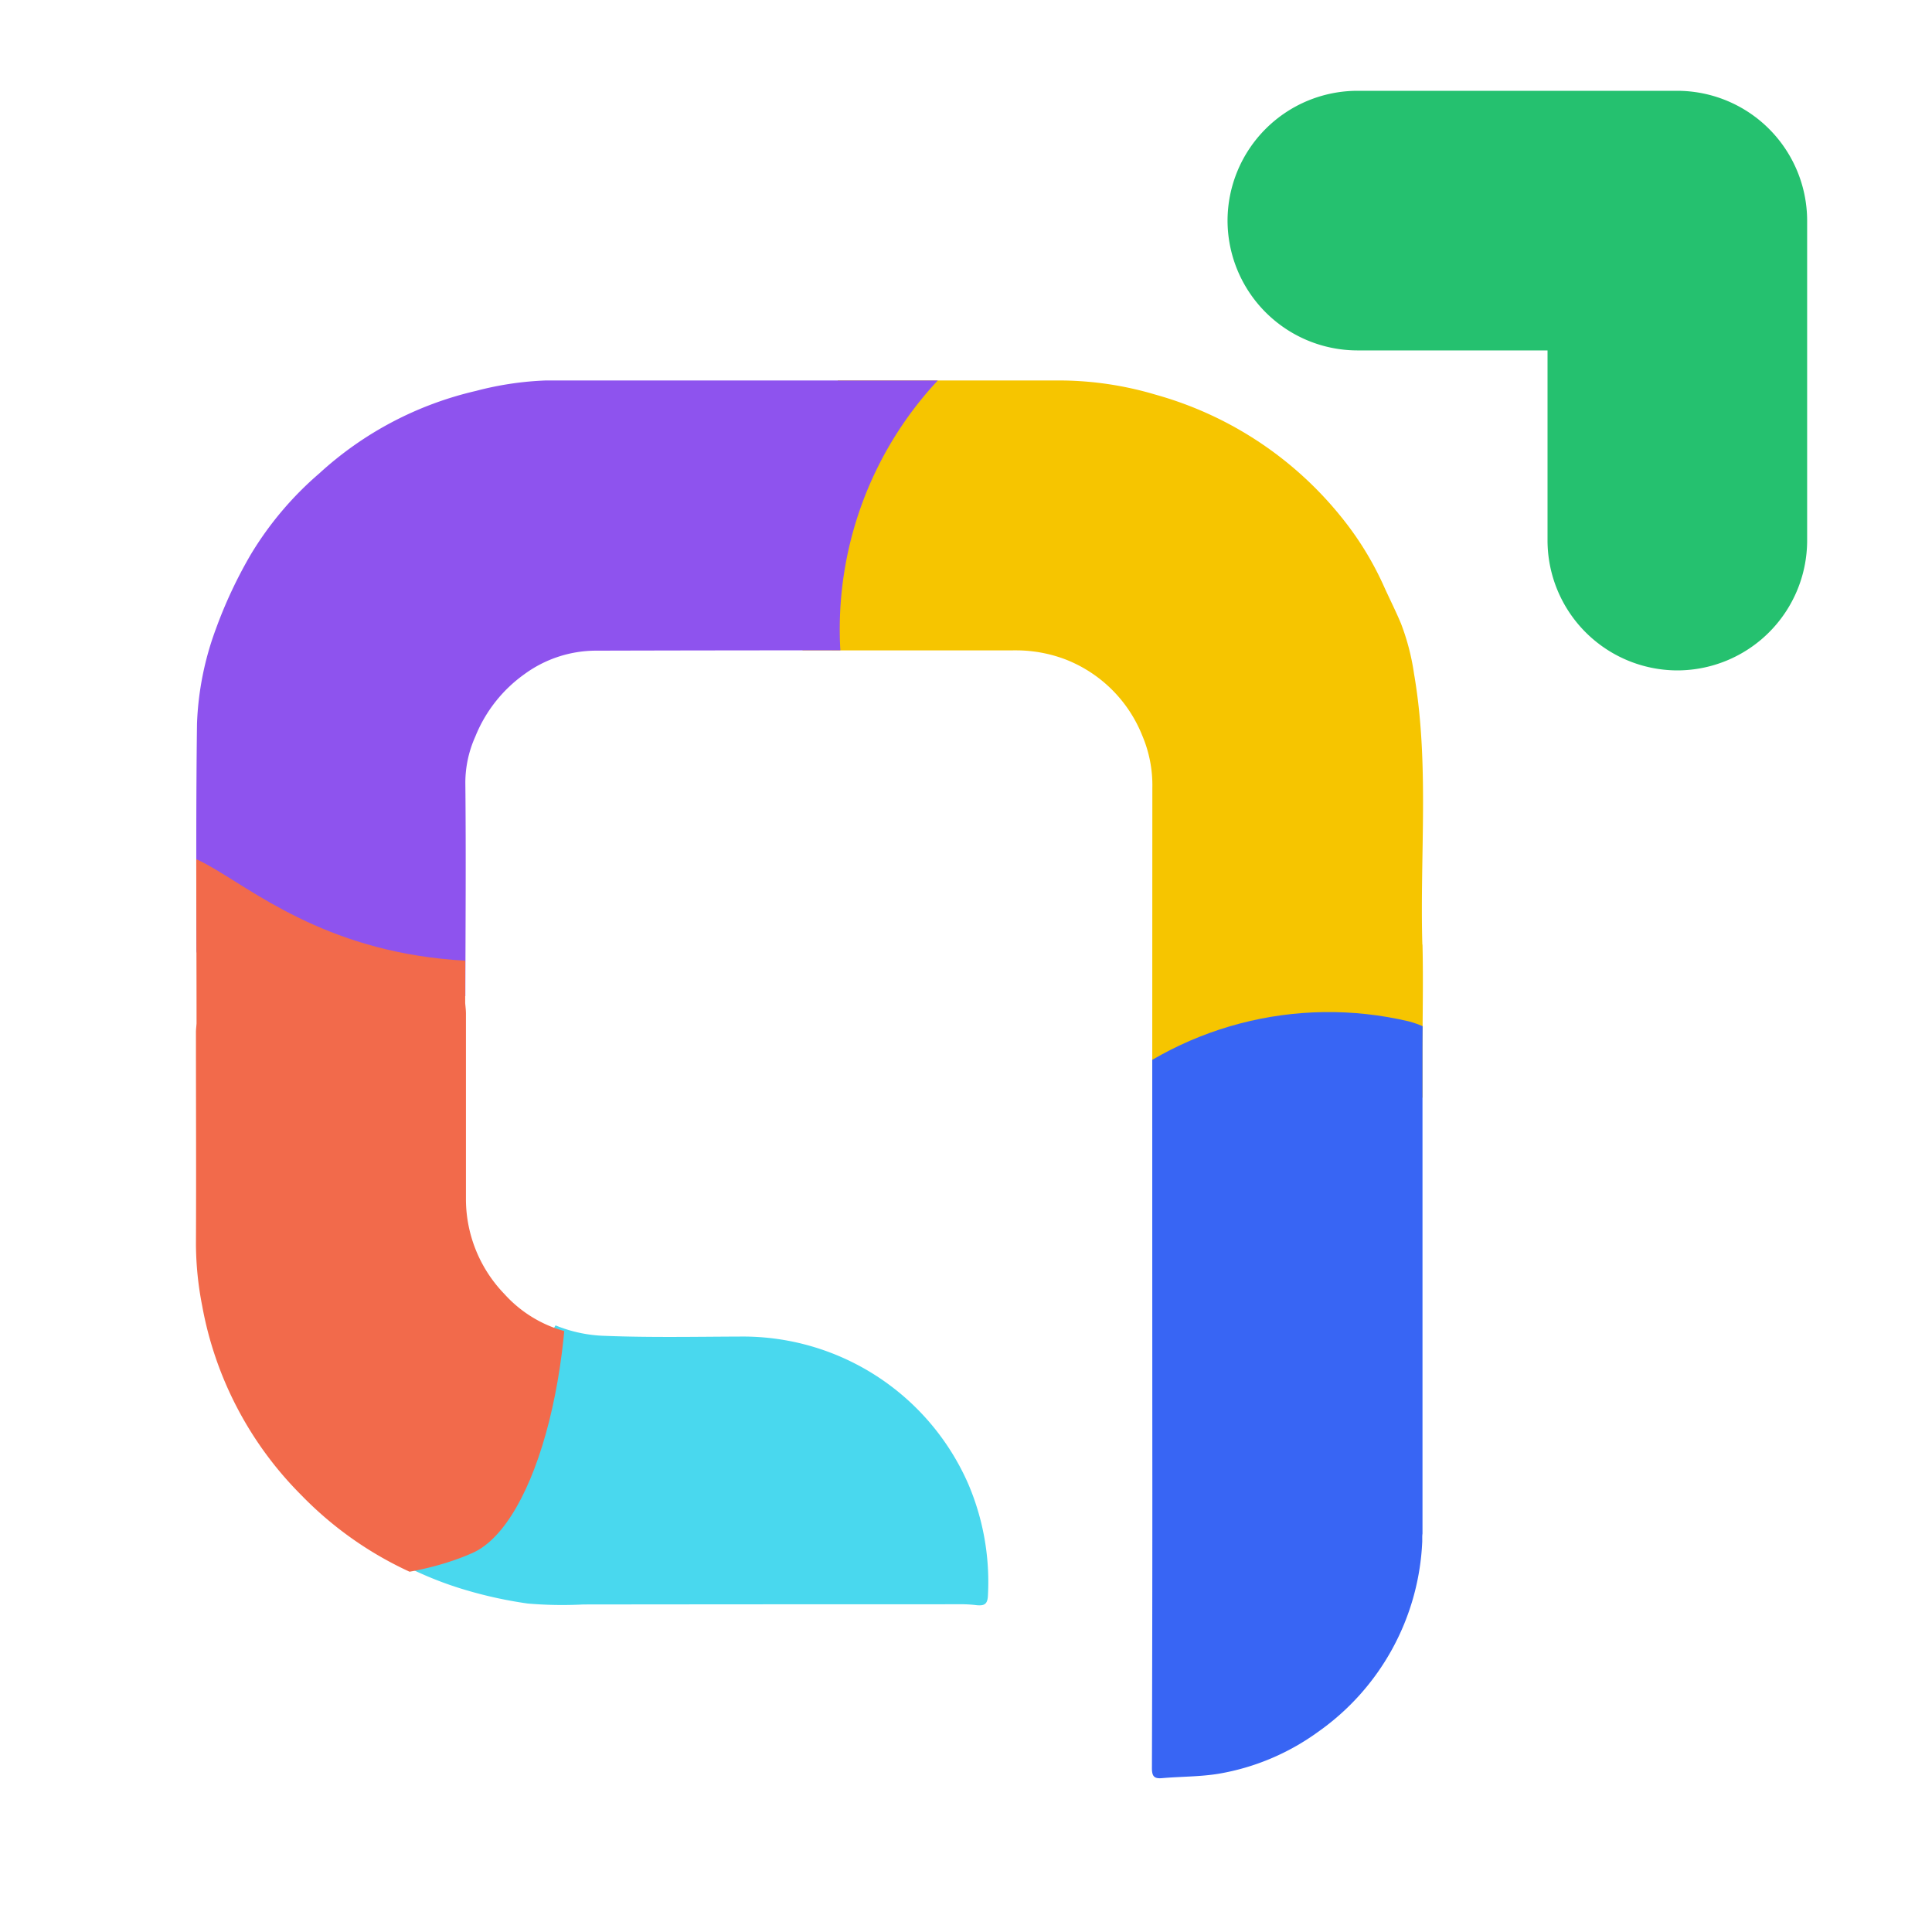
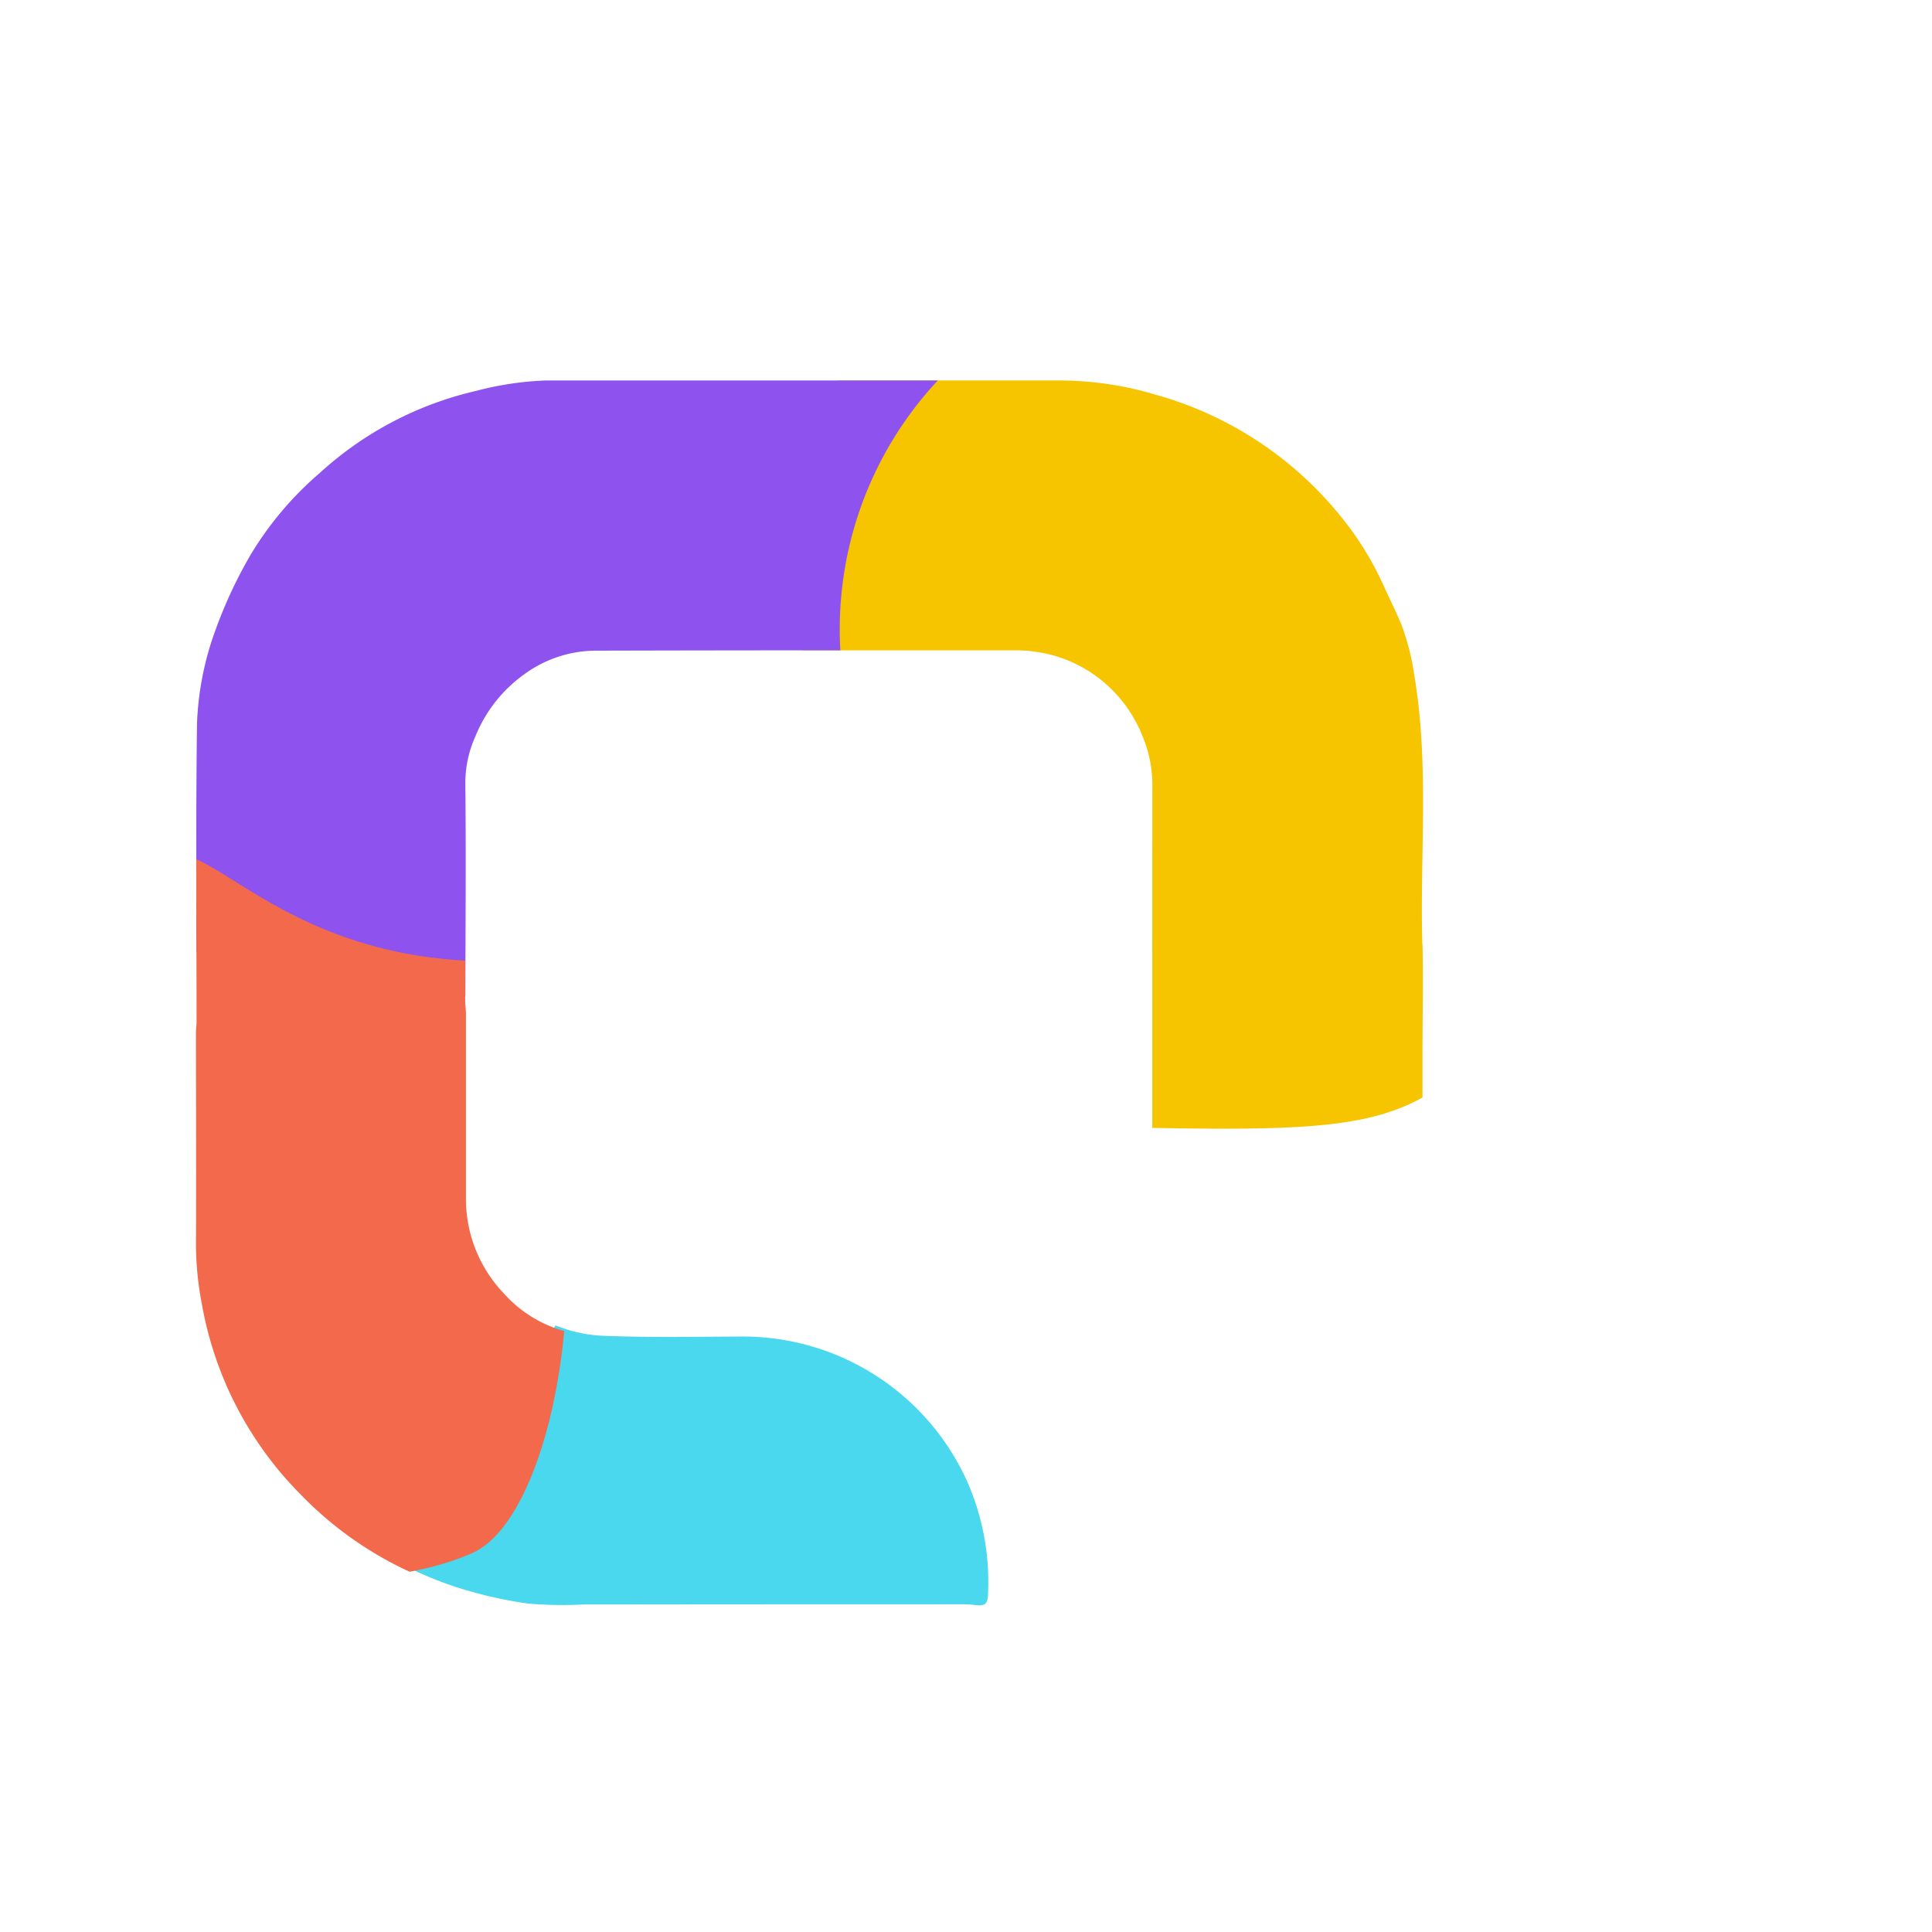
<svg xmlns="http://www.w3.org/2000/svg" width="64" height="64" viewBox="0 0 64 64">
  <defs>
    <clipPath id="clip-path">
      <path id="Path_136342" data-name="Path 136342" d="M9303.136-1776.243c8.014.18,9.9.118,12.4-2.237s3.84-25.441-9.121-26.241-11.295.922-12.735,8.667S9295.12-1776.423,9303.136-1776.243Z" transform="translate(-9293.322 1804.9)" fill="#f6c500" />
    </clipPath>
    <clipPath id="clip-path-2">
      <rect id="Rectangle_1693" data-name="Rectangle 1693" width="40.649" height="46.309" fill="#f6c500" />
    </clipPath>
    <clipPath id="clip-path-3">
      <path id="Path_136336" data-name="Path 136336" d="M8761.129-1728.018c1.6-5.025,3.424,3.059,14.129,1.748s-.655,1.675,0,7.429-.874,11.362-2.985,12.309-6.481,1.529-8.376-1.238S8759.527-1722.993,8761.129-1728.018Z" transform="translate(-8760.614 1729.682)" fill="#f26a4b" />
    </clipPath>
    <clipPath id="clip-path-4">
      <rect id="Rectangle_1690" data-name="Rectangle 1690" width="40.649" height="46.309" fill="#f26a4b" />
    </clipPath>
    <clipPath id="clip-path-5">
      <path id="Path_136349" data-name="Path 136349" d="M9559.873-1706.61a11.577,11.577,0,0,1,10.477-2.745c6.161,1.569,3.361,22.017-.449,23.922s-8.179,6.05-9.691,2.521.168-18.88-.336-20.056S9559.873-1706.61,9559.873-1706.61Z" transform="translate(-9559.562 1709.699)" fill="#3865f4" />
    </clipPath>
    <clipPath id="clip-path-6">
      <rect id="Rectangle_1695" data-name="Rectangle 1695" width="40.649" height="46.309" fill="#3865f4" />
    </clipPath>
    <clipPath id="clip-fav_icon">
      <rect width="64" height="64" />
    </clipPath>
  </defs>
  <g id="fav_icon" data-name="fav icon" clip-path="url(#clip-fav_icon)">
    <g id="Group_4269" data-name="Group 4269" transform="translate(4 3)">
      <g id="Mask_Group_267" data-name="Mask Group 267" transform="translate(22.583 5.67)" clip-path="url(#clip-path)">
        <g id="Group_2687" data-name="Group 2687" transform="translate(-20.092 3.933)">
          <g id="Group_2686" data-name="Group 2686" clip-path="url(#clip-path-2)">
            <path id="Path_136341" data-name="Path 136341" d="M40.626,18.685c-.085-2.992.238-6-.276-8.974a7.68,7.68,0,0,0-.433-1.663c-.167-.4-.369-.8-.548-1.194a10.4,10.4,0,0,0-1.442-2.348A12.041,12.041,0,0,0,31.789.47,11.242,11.242,0,0,0,28.715,0Q20.187,0,11.659,0a10.4,10.4,0,0,0-2.39.349,11.5,11.5,0,0,0-5.182,2.73A11.05,11.05,0,0,0,1.819,5.76,15.129,15.129,0,0,0,.663,8.224a10.042,10.042,0,0,0-.629,3.145C-.009,14.679.02,17.991.02,21.3c-.007.1-.02.193-.02.289,0,2.341.011,4.682,0,7.023a10.8,10.8,0,0,0,.207,2.043,11.859,11.859,0,0,0,3.279,6.265,11.956,11.956,0,0,0,5.05,3.1,14.223,14.223,0,0,0,2.192.488,13.372,13.372,0,0,0,1.842.031q6.2,0,12.4-.007a4.493,4.493,0,0,1,.58.025c.312.041.414-.026.423-.346a8.257,8.257,0,0,0-.657-3.673,8.148,8.148,0,0,0-7.514-4.874c-1.5,0-3.01.036-4.512-.023a4.166,4.166,0,0,1-3.071-1.378,4.532,4.532,0,0,1-1.275-3.107q0-3.091,0-6.182c0-.117-.016-.235-.025-.352,0-2.438.024-4.877,0-7.314A3.742,3.742,0,0,1,9.253,11.8,4.681,4.681,0,0,1,10.876,9.73,4.029,4.029,0,0,1,13.2,8.951c4.661-.021,9.323-.005,13.985-.011a4.616,4.616,0,0,1,1.619.3,4.491,4.491,0,0,1,2.541,2.516,4.208,4.208,0,0,1,.337,1.748q-.006,11.684,0,23.368,0,4.547-.014,9.095c0,.275.076.356.34.332.626-.055,1.262-.044,1.879-.147a7.836,7.836,0,0,0,3.277-1.38,8.136,8.136,0,0,0,3.459-6.319c0-.04,0-.08,0-.12s0-.087.008-.131c0-.022,0-.044,0-.066,0-.064,0-.128,0-.192v-.068q0-.225,0-.452c0-.022,0-.044,0-.066V37.17c0-.022,0-.044,0-.066,0-.064,0-.128,0-.193v-.067q0-.1,0-.192c0-.022,0-.044,0-.066,0-.064,0-.128,0-.193,0-.022,0-.044,0-.066q0-.225,0-.451c0-.022,0-.044,0-.066q0-.873,0-1.746V34q0-5.825,0-11.65c0-.023,0-.047,0-.07,0-1.2.029-2.4,0-3.592" transform="translate(0 0.001)" fill="#f6c500" />
          </g>
        </g>
      </g>
      <path id="Intersection_16" data-name="Intersection 16" d="M.372,19.8l-.366-.881C0,16.4-.009,13.885.024,11.369A10.044,10.044,0,0,1,.652,8.224,15.113,15.113,0,0,1,1.808,5.761,11.057,11.057,0,0,1,4.076,3.078,11.506,11.506,0,0,1,9.259.348,10.587,10.587,0,0,1,11.593,0h.471q6.248,0,12.5,0a12.077,12.077,0,0,0-3.228,8.94q-4.07,0-8.14.011a4.029,4.029,0,0,0-2.326.779A4.682,4.682,0,0,0,9.242,11.8a3.742,3.742,0,0,0-.329,1.512c.024,2.361.006,4.722,0,7.084Z" transform="translate(2.502 9.603)" fill="#8e53ee" />
      <path id="Intersection_17" data-name="Intersection 17" d="M21.5,9.263a4.48,4.48,0,0,0-.58-.025q-6.2,0-12.4.007a13.376,13.376,0,0,1-1.842-.031A14.222,14.222,0,0,1,4.49,8.726,11.785,11.785,0,0,1,0,6.156,13.825,13.825,0,0,0,7.6,0,4.651,4.651,0,0,0,9.242.347c1.5.059,3.008.028,4.512.023a8.147,8.147,0,0,1,7.514,4.874,8.26,8.26,0,0,1,.657,3.673c-.007.266-.078.357-.281.357A1.11,1.11,0,0,1,21.5,9.263Z" transform="translate(6.803 40.905)" fill="#49d8ee" />
      <g id="Mask_Group_266" data-name="Mask Group 266" transform="translate(0 25.291)" clip-path="url(#clip-path-3)">
        <g id="Group_2681" data-name="Group 2681" transform="translate(2.491 -15.688)">
          <g id="Group_2680" data-name="Group 2680" clip-path="url(#clip-path-4)">
            <path id="Path_136335" data-name="Path 136335" d="M40.626,18.685c-.085-2.992.238-6-.276-8.974a7.68,7.68,0,0,0-.433-1.663c-.167-.4-.369-.8-.548-1.194a10.4,10.4,0,0,0-1.442-2.348A12.041,12.041,0,0,0,31.789.47,11.242,11.242,0,0,0,28.715,0Q20.187,0,11.659,0a10.4,10.4,0,0,0-2.39.349,11.5,11.5,0,0,0-5.182,2.73A11.05,11.05,0,0,0,1.819,5.76,15.129,15.129,0,0,0,.663,8.224a10.042,10.042,0,0,0-.629,3.145C-.009,14.679.02,17.991.02,21.3c-.007.1-.02.193-.02.289,0,2.341.011,4.682,0,7.023a10.8,10.8,0,0,0,.207,2.043,11.859,11.859,0,0,0,3.279,6.265,11.956,11.956,0,0,0,5.05,3.1,14.223,14.223,0,0,0,2.192.488,13.372,13.372,0,0,0,1.842.031q6.2,0,12.4-.007a4.493,4.493,0,0,1,.58.025c.312.041.414-.026.423-.346a8.257,8.257,0,0,0-.657-3.673,8.148,8.148,0,0,0-7.514-4.874c-1.5,0-3.01.036-4.512-.023a4.166,4.166,0,0,1-3.071-1.378,4.532,4.532,0,0,1-1.275-3.107q0-3.091,0-6.182c0-.117-.016-.235-.025-.352,0-2.438.024-4.877,0-7.314A3.742,3.742,0,0,1,9.253,11.8,4.681,4.681,0,0,1,10.876,9.73,4.029,4.029,0,0,1,13.2,8.951c4.661-.021,9.323-.005,13.985-.011a4.616,4.616,0,0,1,1.619.3,4.491,4.491,0,0,1,2.541,2.516,4.208,4.208,0,0,1,.337,1.748q-.006,11.684,0,23.368,0,4.547-.014,9.095c0,.275.076.356.34.332.626-.055,1.262-.044,1.879-.147a7.836,7.836,0,0,0,3.277-1.38,8.136,8.136,0,0,0,3.459-6.319c0-.04,0-.08,0-.12s0-.087.008-.131c0-.022,0-.044,0-.066,0-.064,0-.128,0-.192v-.068q0-.225,0-.452c0-.022,0-.044,0-.066V37.17c0-.022,0-.044,0-.066,0-.064,0-.128,0-.193v-.067q0-.1,0-.192c0-.022,0-.044,0-.066,0-.064,0-.128,0-.193,0-.022,0-.044,0-.066q0-.225,0-.451c0-.022,0-.044,0-.066q0-.873,0-1.746V34q0-5.825,0-11.65c0-.023,0-.047,0-.07,0-1.2.029-2.4,0-3.592" transform="translate(0 0.001)" fill="#f26a4b" />
          </g>
        </g>
      </g>
      <g id="Mask_Group_269" data-name="Mask Group 269" transform="translate(31.87 30.488)" clip-path="url(#clip-path-5)">
        <g id="Group_2691" data-name="Group 2691" transform="translate(-29.379 -20.885)">
          <g id="Group_2690" data-name="Group 2690" clip-path="url(#clip-path-6)">
-             <path id="Path_136347" data-name="Path 136347" d="M40.626,18.685c-.085-2.992.238-6-.276-8.974a7.68,7.68,0,0,0-.433-1.663c-.167-.4-.369-.8-.548-1.194a10.4,10.4,0,0,0-1.442-2.348A12.041,12.041,0,0,0,31.789.47,11.242,11.242,0,0,0,28.715,0Q20.187,0,11.659,0a10.4,10.4,0,0,0-2.39.349,11.5,11.5,0,0,0-5.182,2.73A11.05,11.05,0,0,0,1.819,5.76,15.129,15.129,0,0,0,.663,8.224a10.042,10.042,0,0,0-.629,3.145C-.009,14.679.02,17.991.02,21.3c-.007.1-.02.193-.02.289,0,2.341.011,4.682,0,7.023a10.8,10.8,0,0,0,.207,2.043,11.859,11.859,0,0,0,3.279,6.265,11.956,11.956,0,0,0,5.05,3.1,14.223,14.223,0,0,0,2.192.488,13.372,13.372,0,0,0,1.842.031q6.2,0,12.4-.007a4.493,4.493,0,0,1,.58.025c.312.041.414-.026.423-.346a8.257,8.257,0,0,0-.657-3.673,8.148,8.148,0,0,0-7.514-4.874c-1.5,0-3.01.036-4.512-.023a4.166,4.166,0,0,1-3.071-1.378,4.532,4.532,0,0,1-1.275-3.107q0-3.091,0-6.182c0-.117-.016-.235-.025-.352,0-2.438.024-4.877,0-7.314A3.742,3.742,0,0,1,9.253,11.8,4.681,4.681,0,0,1,10.876,9.73,4.029,4.029,0,0,1,13.2,8.951c4.661-.021,9.323-.005,13.985-.011a4.616,4.616,0,0,1,1.619.3,4.491,4.491,0,0,1,2.541,2.516,4.208,4.208,0,0,1,.337,1.748q-.006,11.684,0,23.368,0,4.547-.014,9.095c0,.275.076.356.34.332.626-.055,1.262-.044,1.879-.147a7.836,7.836,0,0,0,3.277-1.38,8.136,8.136,0,0,0,3.459-6.319c0-.04,0-.08,0-.12s0-.087.008-.131c0-.022,0-.044,0-.066,0-.064,0-.128,0-.192v-.068q0-.225,0-.452c0-.022,0-.044,0-.066V37.17c0-.022,0-.044,0-.066,0-.064,0-.128,0-.193v-.067q0-.1,0-.192c0-.022,0-.044,0-.066,0-.064,0-.128,0-.193,0-.022,0-.044,0-.066q0-.225,0-.451c0-.022,0-.044,0-.066q0-.873,0-1.746V34q0-5.825,0-11.65c0-.023,0-.047,0-.07,0-1.2.029-2.4,0-3.592" transform="translate(0 0.001)" fill="#3865f4" />
-           </g>
+             </g>
        </g>
        <path id="Path_136348" data-name="Path 136348" d="M9561.215-1711.571l-4.443,4.746-.582,8.885.291,12.673,3.932,1.02,5.609-2.185,3.568-6.482s.729-8.23.729-9.468-1.82-9.189-1.82-9.189Z" transform="translate(-9555.921 1711.084)" fill="none" />
      </g>
-       <path id="Path_136343" data-name="Path 136343" d="M-7184.1,2910.208a4.309,4.309,0,0,1-4.3-4.3v-6.3h-6.3a4.308,4.308,0,0,1-4.3-4.3,4.308,4.308,0,0,1,4.3-4.3h10.6a4.309,4.309,0,0,1,4.3,4.3v10.6A4.308,4.308,0,0,1-7184.1,2910.208Z" transform="translate(7235.664 -2891)" fill="#25c16f" />
    </g>
  </g>
</svg>